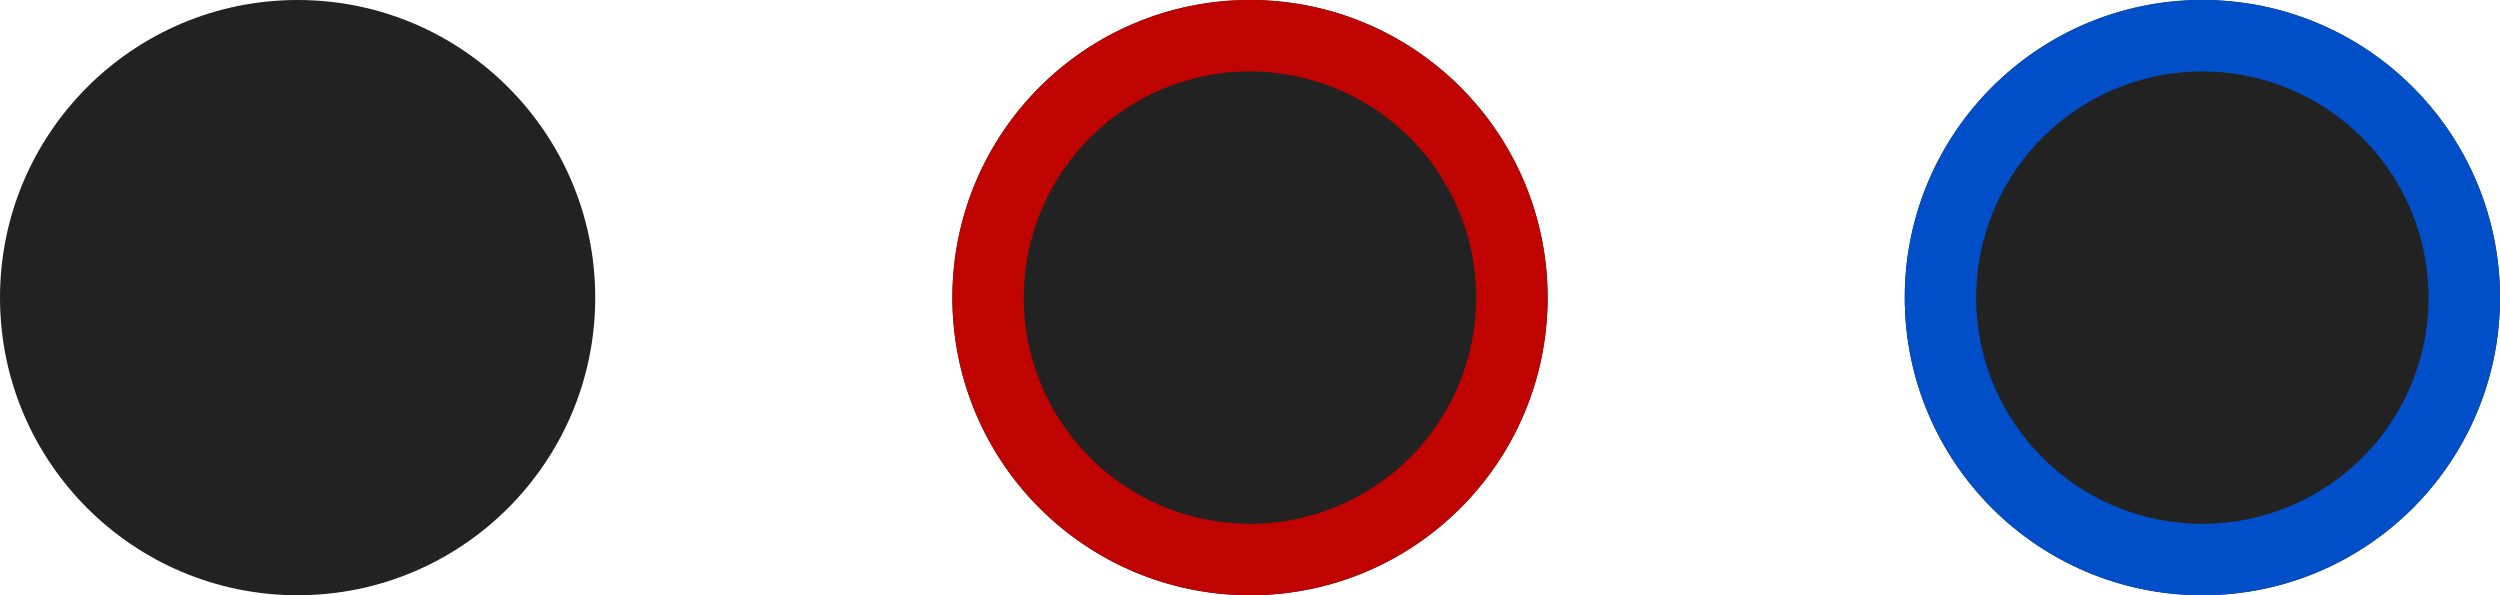
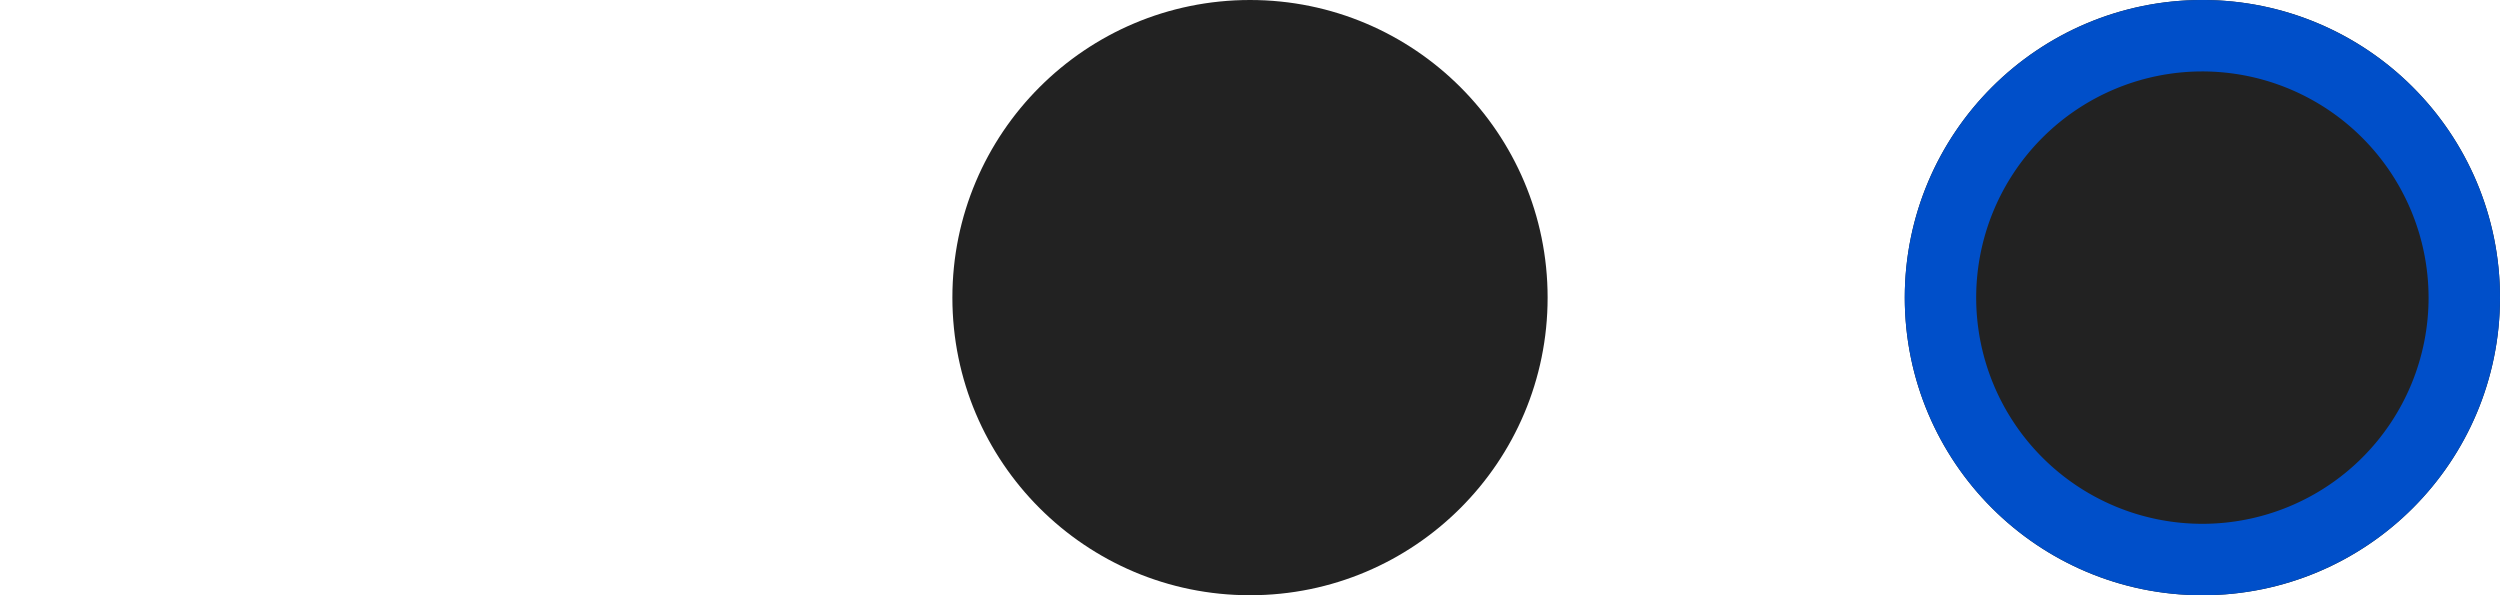
<svg xmlns="http://www.w3.org/2000/svg" width="105" height="25" viewBox="0 0 105 25">
  <g transform="translate(11363.75 -2611)">
    <circle cx="12.5" cy="12.5" r="12.5" transform="translate(-11283.75 2611)" fill="#222" />
    <path d="M12.5,3A9.5,9.5,0,1,0,22,12.5,9.511,9.511,0,0,0,12.5,3m0-3A12.5,12.5,0,1,1,0,12.5,12.5,12.5,0,0,1,12.5,0Z" transform="translate(-11283.75 2611)" fill="#004fc9" />
-     <circle cx="12.5" cy="12.5" r="12.5" transform="translate(-11363.75 2611)" fill="#222" />
    <circle cx="12.5" cy="12.5" r="12.5" transform="translate(-11323.75 2611)" fill="#222" />
-     <path d="M12.5,3A9.5,9.5,0,1,0,22,12.5,9.511,9.511,0,0,0,12.5,3m0-3A12.5,12.5,0,1,1,0,12.5,12.5,12.5,0,0,1,12.5,0Z" transform="translate(-11323.75 2611)" fill="#bf0300" />
  </g>
</svg>